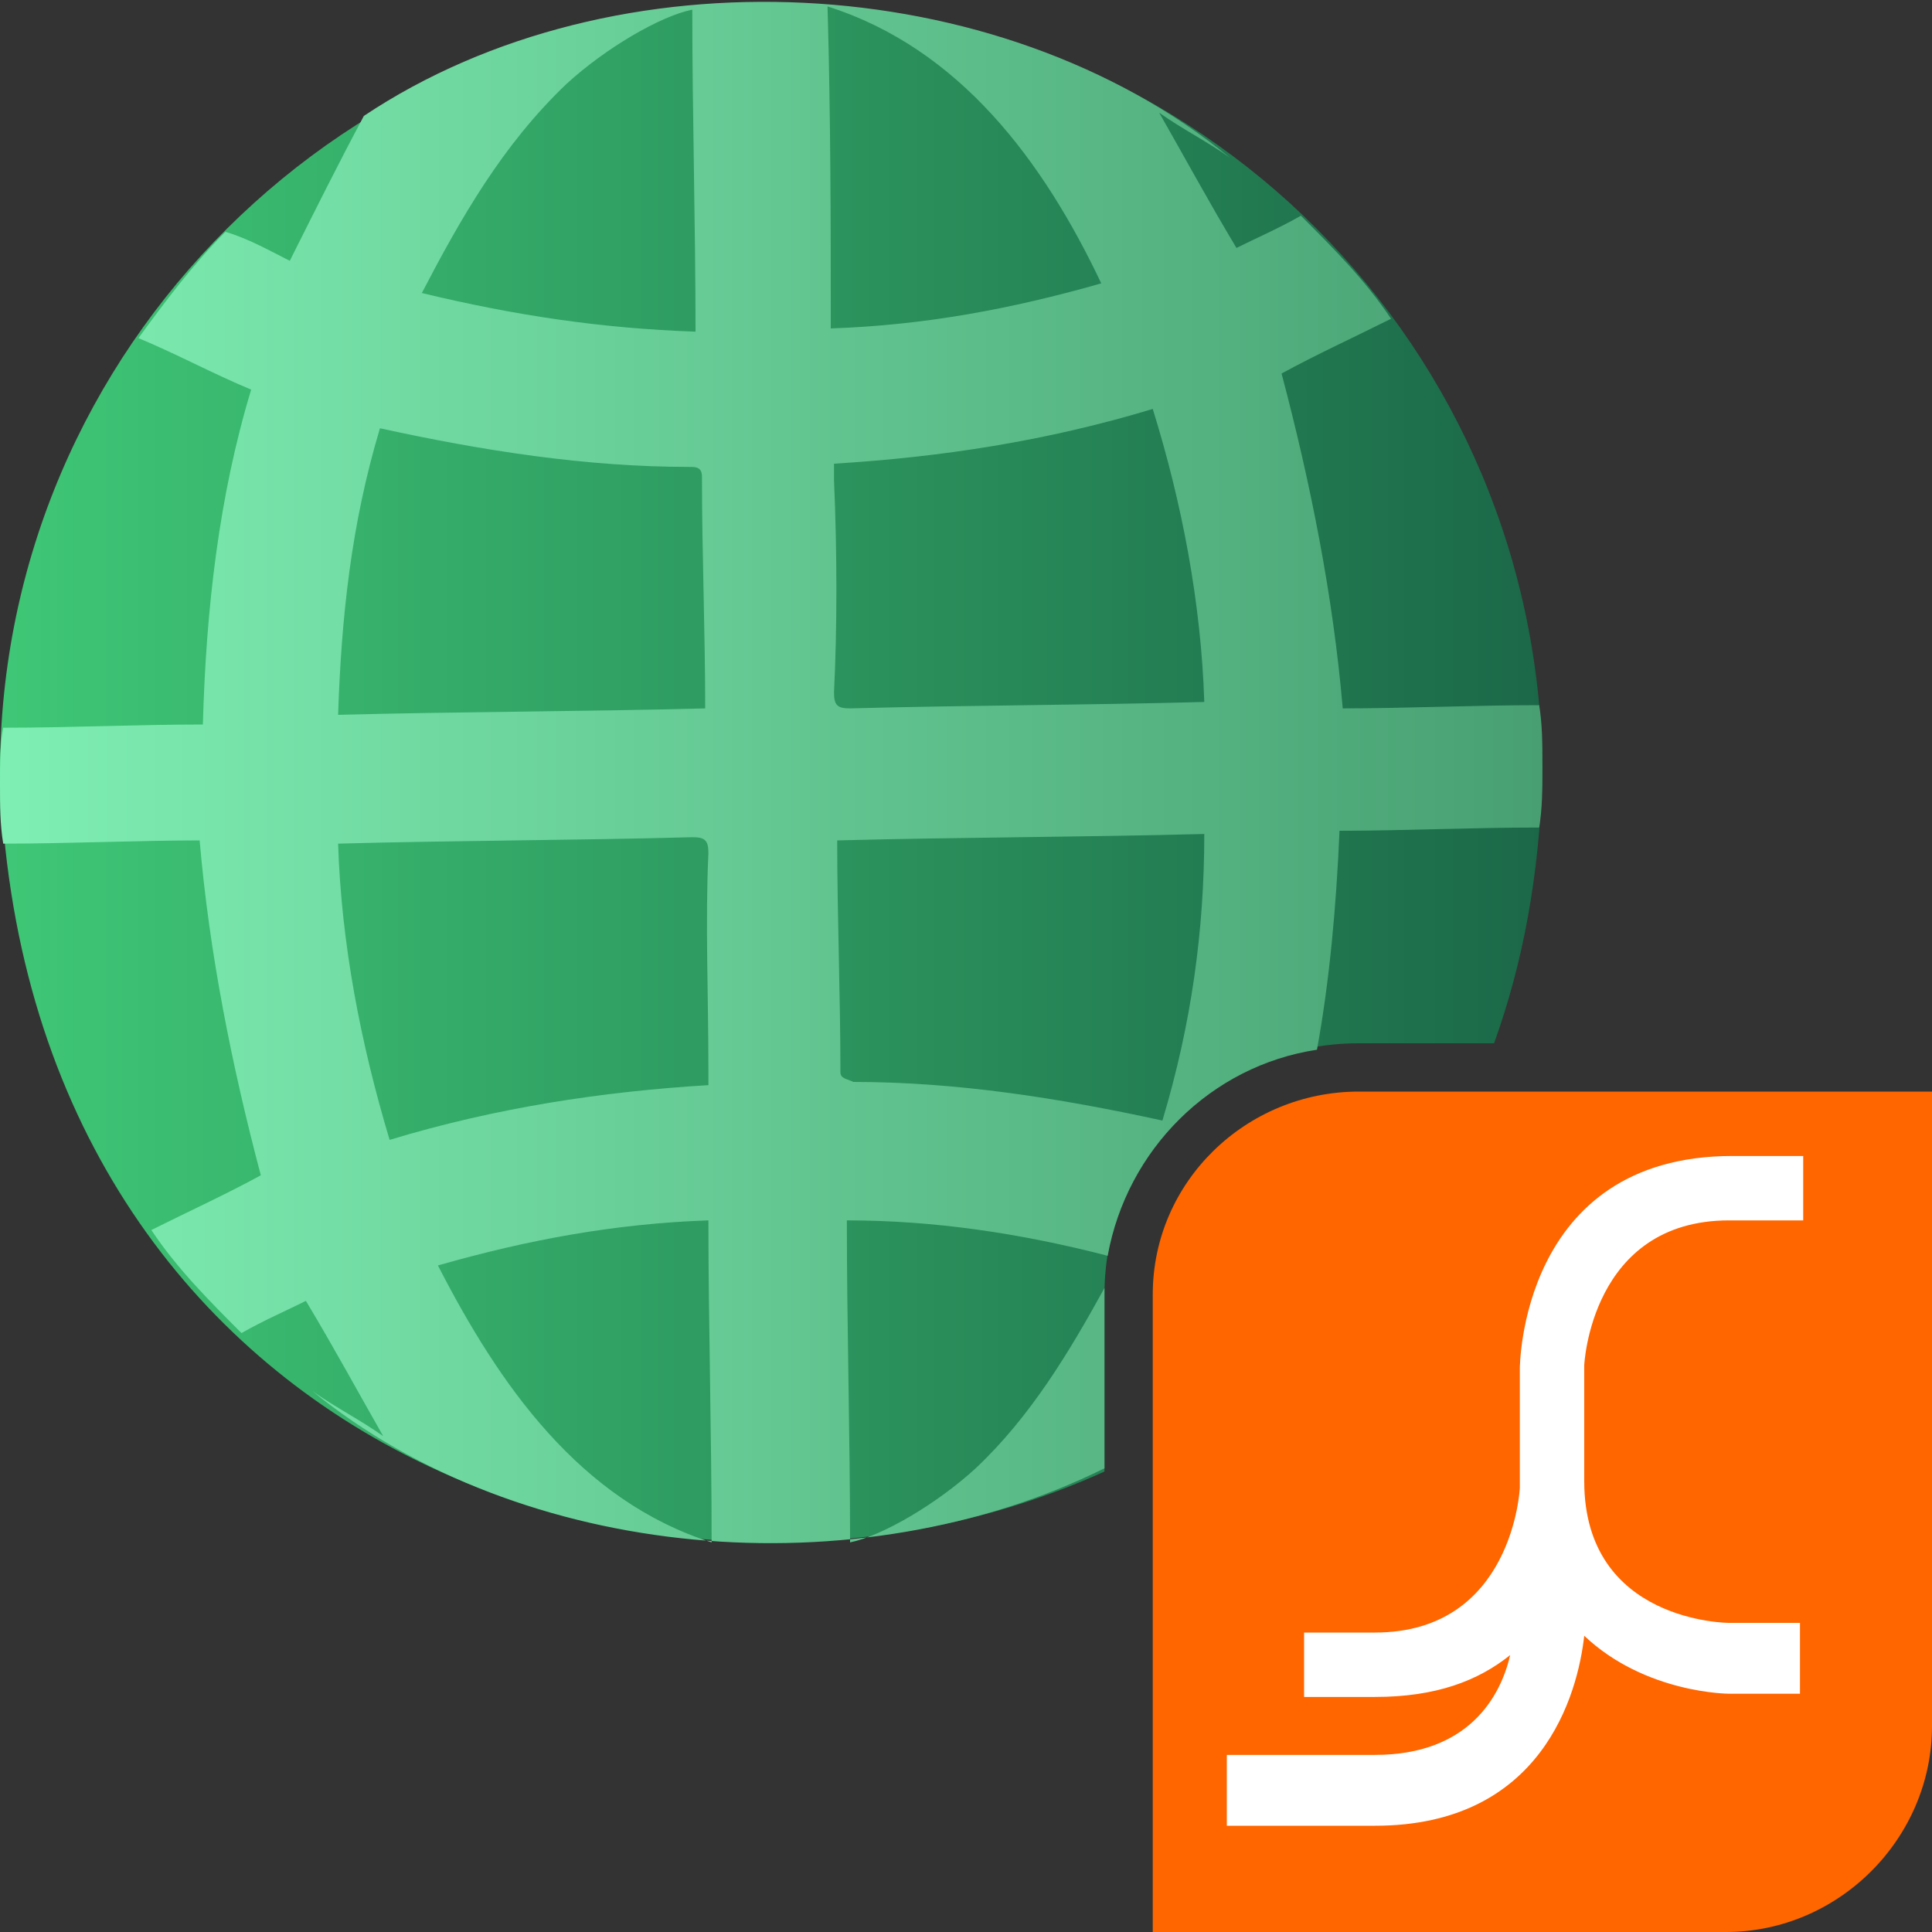
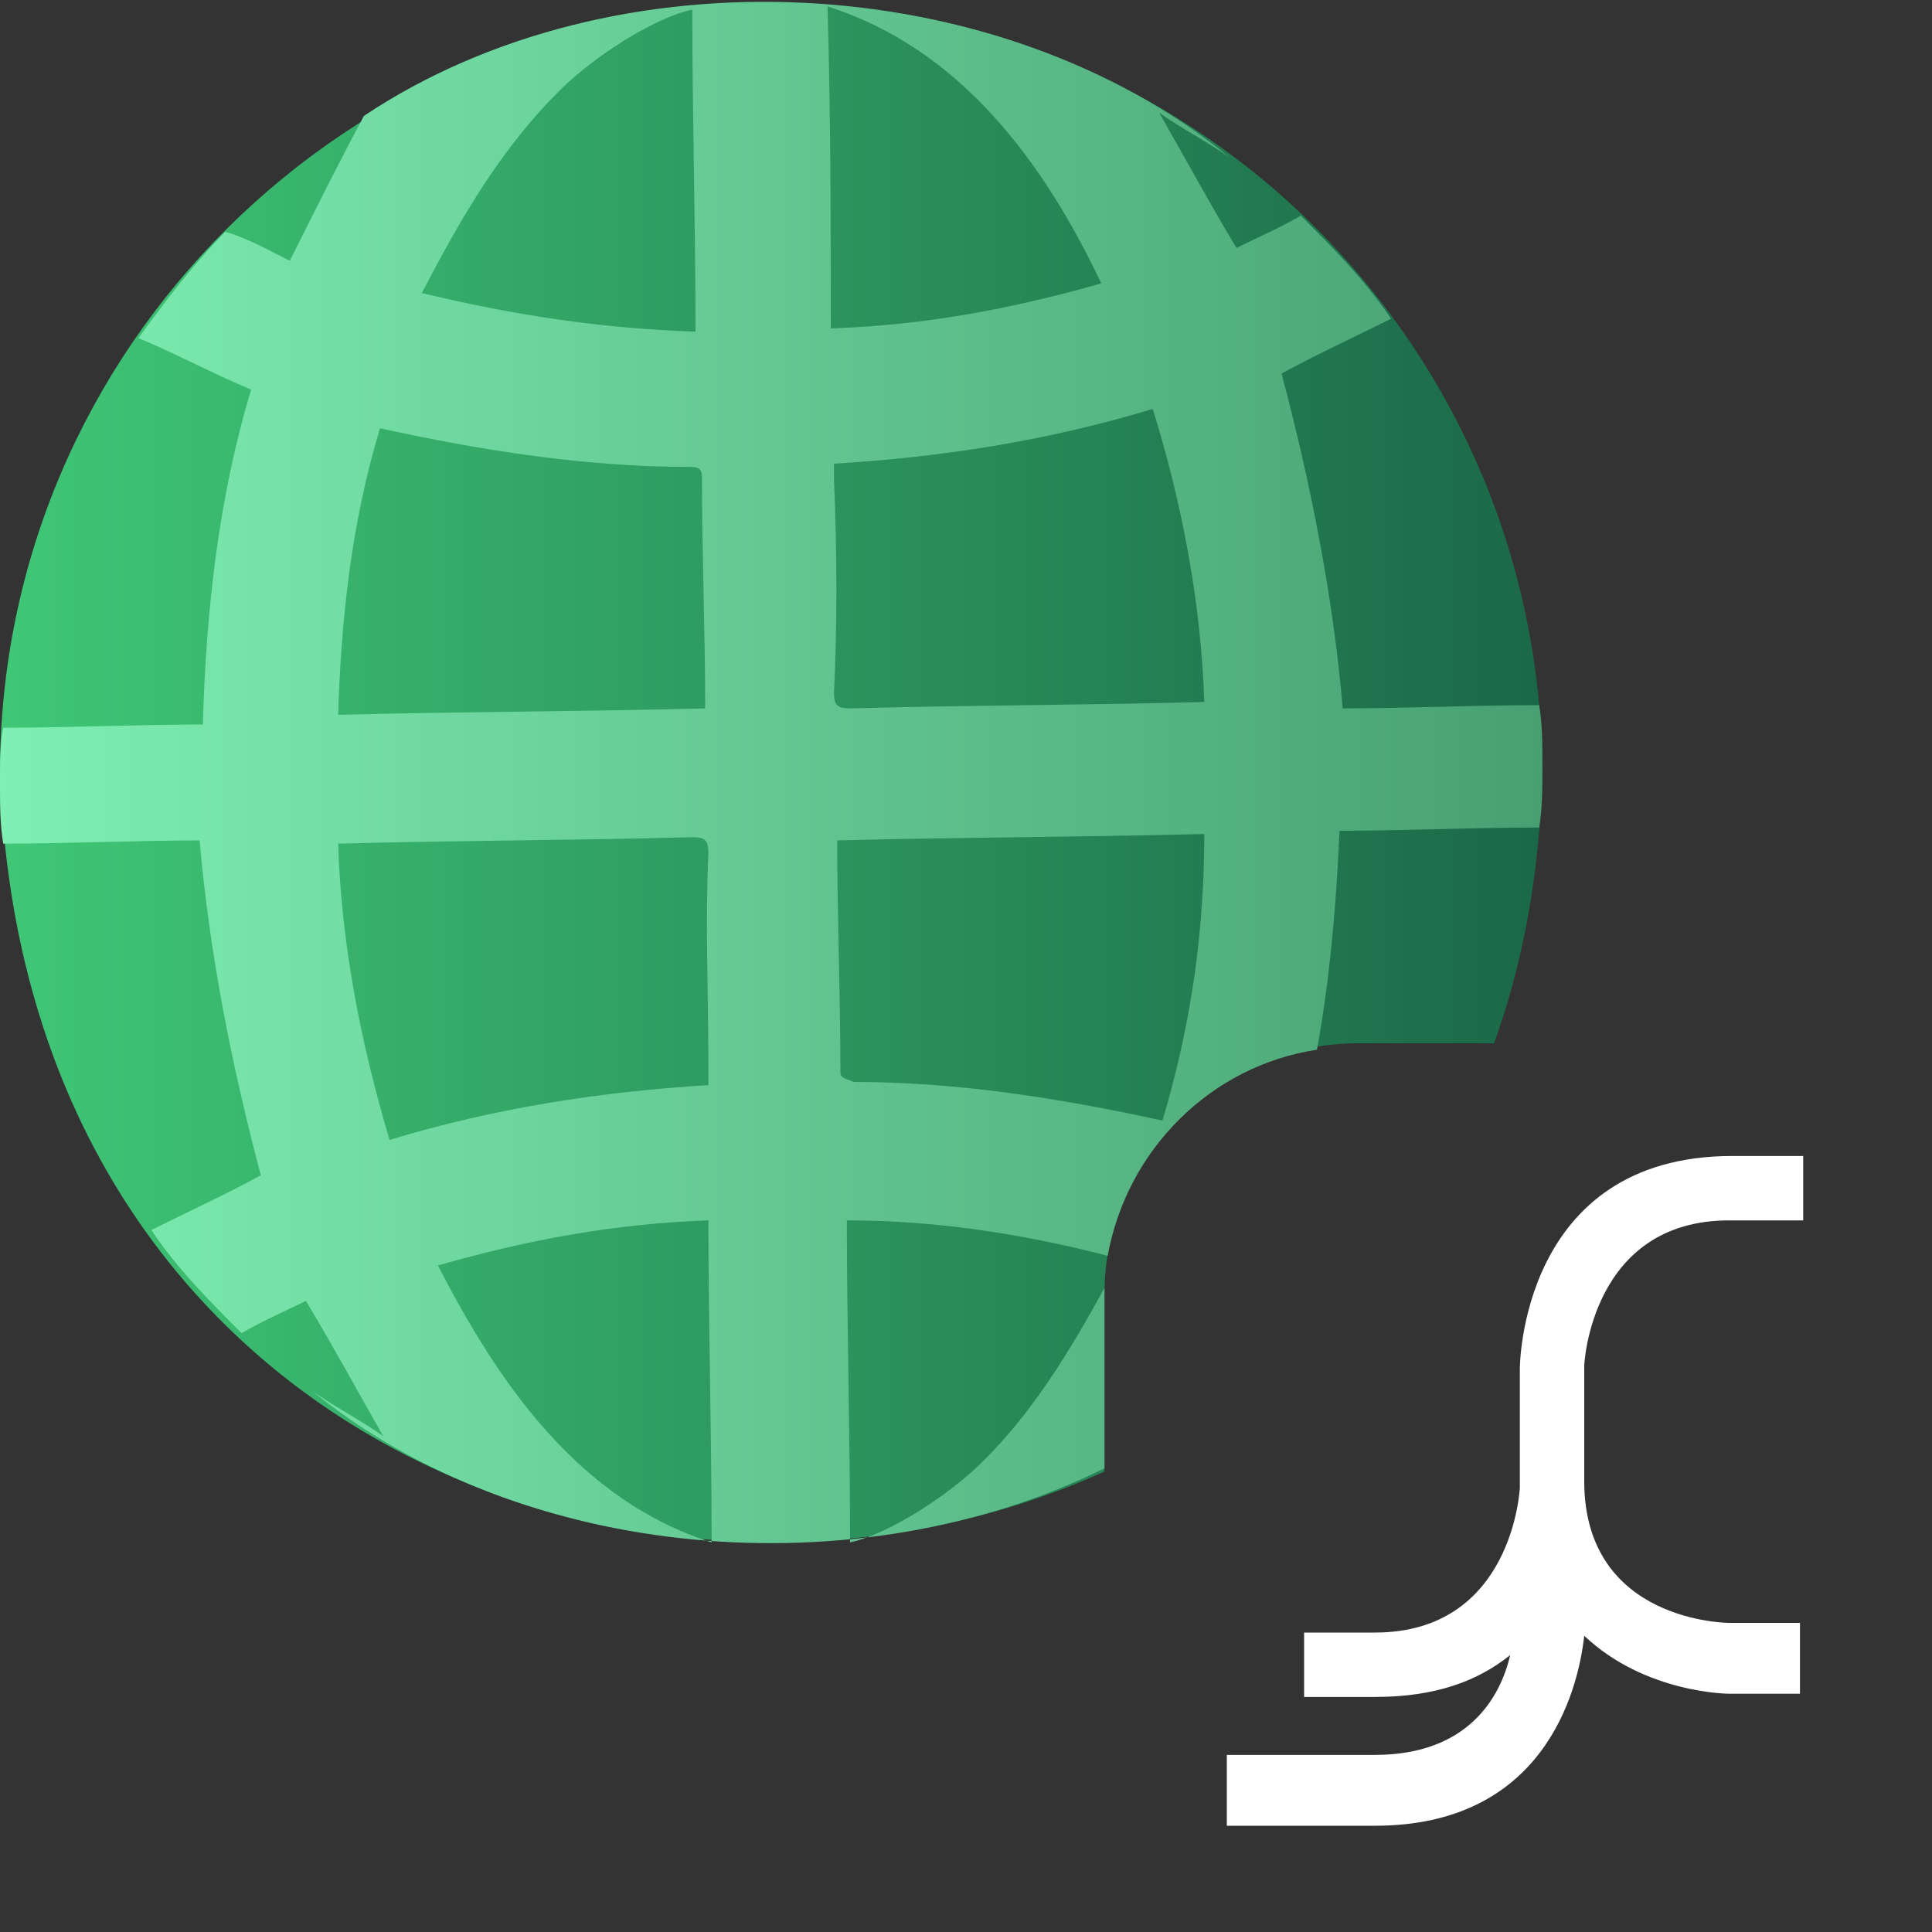
<svg xmlns="http://www.w3.org/2000/svg" version="1.1" id="Calque_1" x="0px" y="0px" viewBox="0 0 60 60" style="enable-background:new 0 0 60 60;" xml:space="preserve">
  <rect x="0" y="0" width="60" height="60" fill="#333333" stroke="none" />
  <style type="text/css">
	.st0{fill:url(#SVGID_1_);}
	.st1{fill:url(#SVGID_2_);}
	.st2{fill:#FF6600;}
	.st3{fill:#FFFFFF;}
</style>
  <linearGradient id="SVGID_1_" gradientUnits="userSpaceOnUse" x1="5.493164e-04" y1="23.951" x2="47.891" y2="23.951">
    <stop offset="0" style="stop-color:#3FC776" />
    <stop offset="1" style="stop-color:#1B6848" />
  </linearGradient>
  <path class="st0" d="M34.3,40.2c0-4.3,3.5-7.8,7.9-7.8h4.2c0.9-2.5,1.4-5.2,1.5-8.3c0-13.3-10.7-24-23.9-24S0,10.8,0,24  c0.7,20.7,20.4,28,34.3,21.7V40.2z" />
  <linearGradient id="SVGID_2_" gradientUnits="userSpaceOnUse" x1="5.231632e-07" y1="24.035" x2="47.892" y2="24.035">
    <stop offset="0" style="stop-color:#7FEFB3" />
    <stop offset="1" style="stop-color:#48A072" />
  </linearGradient>
  <path class="st1" d="M34.3,40.2c0-0.1,0-0.2,0-0.2c-1.1,2-2.3,4-4,5.6c-1.2,1.1-2.9,2.1-3.9,2.3c0-3.3-0.1-6.7-0.1-10  c2.7,0,5.4,0.4,8.1,1.1c0.6-3.3,3.2-5.9,6.5-6.4c0.4-2.2,0.6-4.5,0.7-6.8c2,0,4.1-0.1,6.2-0.1c0.1-0.6,0.1-1.2,0.1-1.8l0,0  c0,0,0,0,0-0.1c0,0,0,0,0-0.1l0,0c0-0.6,0-1.2-0.1-1.8c-2,0-4.2,0.1-6.1,0.1c-0.3-3.5-1-7-1.9-10.4c1.1-0.6,2.2-1.1,3.4-1.7  c-0.8-1.2-1.8-2.2-2.8-3.2c-0.7,0.4-1.4,0.7-2,1c-0.9-1.5-1.6-2.8-2.4-4.2c0.7,0.5,1.5,0.9,2.2,1.4C31-1,19.1-1.6,11.3,3.6  C10.5,5.1,9.8,6.5,9,8.1C8.4,7.8,7.7,7.4,7,7.2c-1,1-1.9,2.2-2.7,3.3c1.2,0.5,2.3,1.1,3.5,1.6c-1,3.3-1.4,6.8-1.5,10.4  c-2,0-4.1,0.1-6.2,0.1C0,23.1,0,23.7,0,24.3h0c0,0,0,0.1,0,0.1l0,0c0,0.6,0,1.2,0.1,1.8c2,0,4.2-0.1,6.1-0.1c0.3,3.5,1,7,1.9,10.4  c-1.1,0.6-2.2,1.1-3.4,1.7c0.8,1.2,1.8,2.2,2.8,3.2c0.7-0.4,1.4-0.7,2-1c0.9,1.5,1.6,2.8,2.4,4.2c-0.7-0.5-1.5-0.9-2.2-1.4  c6.5,5.3,16.9,6.2,24.6,2.4V40.2z M17.6,2.6c1.2-1.1,2.9-2.1,3.9-2.3c0,3.3,0.1,6.7,0.1,10c-2.9-0.1-5.6-0.5-8.5-1.2  C14.3,6.8,15.6,4.5,17.6,2.6z M11.8,13.3c3.2,0.7,6.4,1.2,9.6,1.2c0.2,0,0.4,0,0.4,0.3c0,2.4,0.1,4.8,0.1,7.2  c-3.8,0.1-7.6,0.1-11.4,0.2C10.6,19.2,10.9,16.3,11.8,13.3z M10.5,26.2c3.7-0.1,7.3-0.1,11-0.2c0.4,0,0.5,0.1,0.5,0.5  c-0.1,2.1,0,4.4,0,6.7c0,0.1,0,0.3,0,0.5c-3.3,0.2-6.6,0.7-9.9,1.7C11.2,32.4,10.6,29.3,10.5,26.2z M13.6,39.3  c2.8-0.8,5.5-1.3,8.4-1.4c0,3.2,0.1,6.6,0.1,10C18,46.6,15.5,43,13.6,39.3z M25.7,0.2c4.1,1.3,6.7,4.8,8.5,8.6  c-2.8,0.8-5.5,1.3-8.4,1.4C25.8,7,25.8,3.7,25.7,0.2z M25.9,14.9c0-0.1,0-0.3,0-0.5c3.3-0.2,6.6-0.7,9.9-1.7c0.9,2.9,1.5,6,1.6,9.1  c-3.7,0.1-7.3,0.1-11,0.2c-0.4,0-0.5-0.1-0.5-0.5C26,19.5,26,17.2,25.9,14.9z M26.1,33.3c0-2.4-0.1-4.8-0.1-7.2  c3.8-0.1,7.6-0.1,11.4-0.2c0,3-0.4,5.9-1.3,8.9c-3.2-0.7-6.4-1.2-9.6-1.2C26.3,33.5,26.1,33.5,26.1,33.3z" />
-   <path class="st2" d="M42.2,33.9c-3.5,0-6.4,2.8-6.4,6.3V60h17.8c3.5,0,6.4-2.9,6.4-6.4V33.9H42.2z" />
  <path class="st3" d="M49.2,42.4c0,0,0.2-4.5,4.5-4.5H56v-2h-2.2c-6.6,0-6.6,6.6-6.6,6.6v3.7c0,0-0.2,4.5-4.5,4.5h-2.2v2h2.2  c1.9,0,3.2-0.5,4.2-1.3c-0.3,1.3-1.3,3.1-4.2,3.1h-4.6v2.2h4.6c5.2,0,6.3-4.1,6.5-5.9c1.9,1.8,4.5,1.8,4.5,1.8h2.2v-2.2h-2.2  c0,0-4.5,0-4.5-4.4L49.2,42.4L49.2,42.4z" />
</svg>